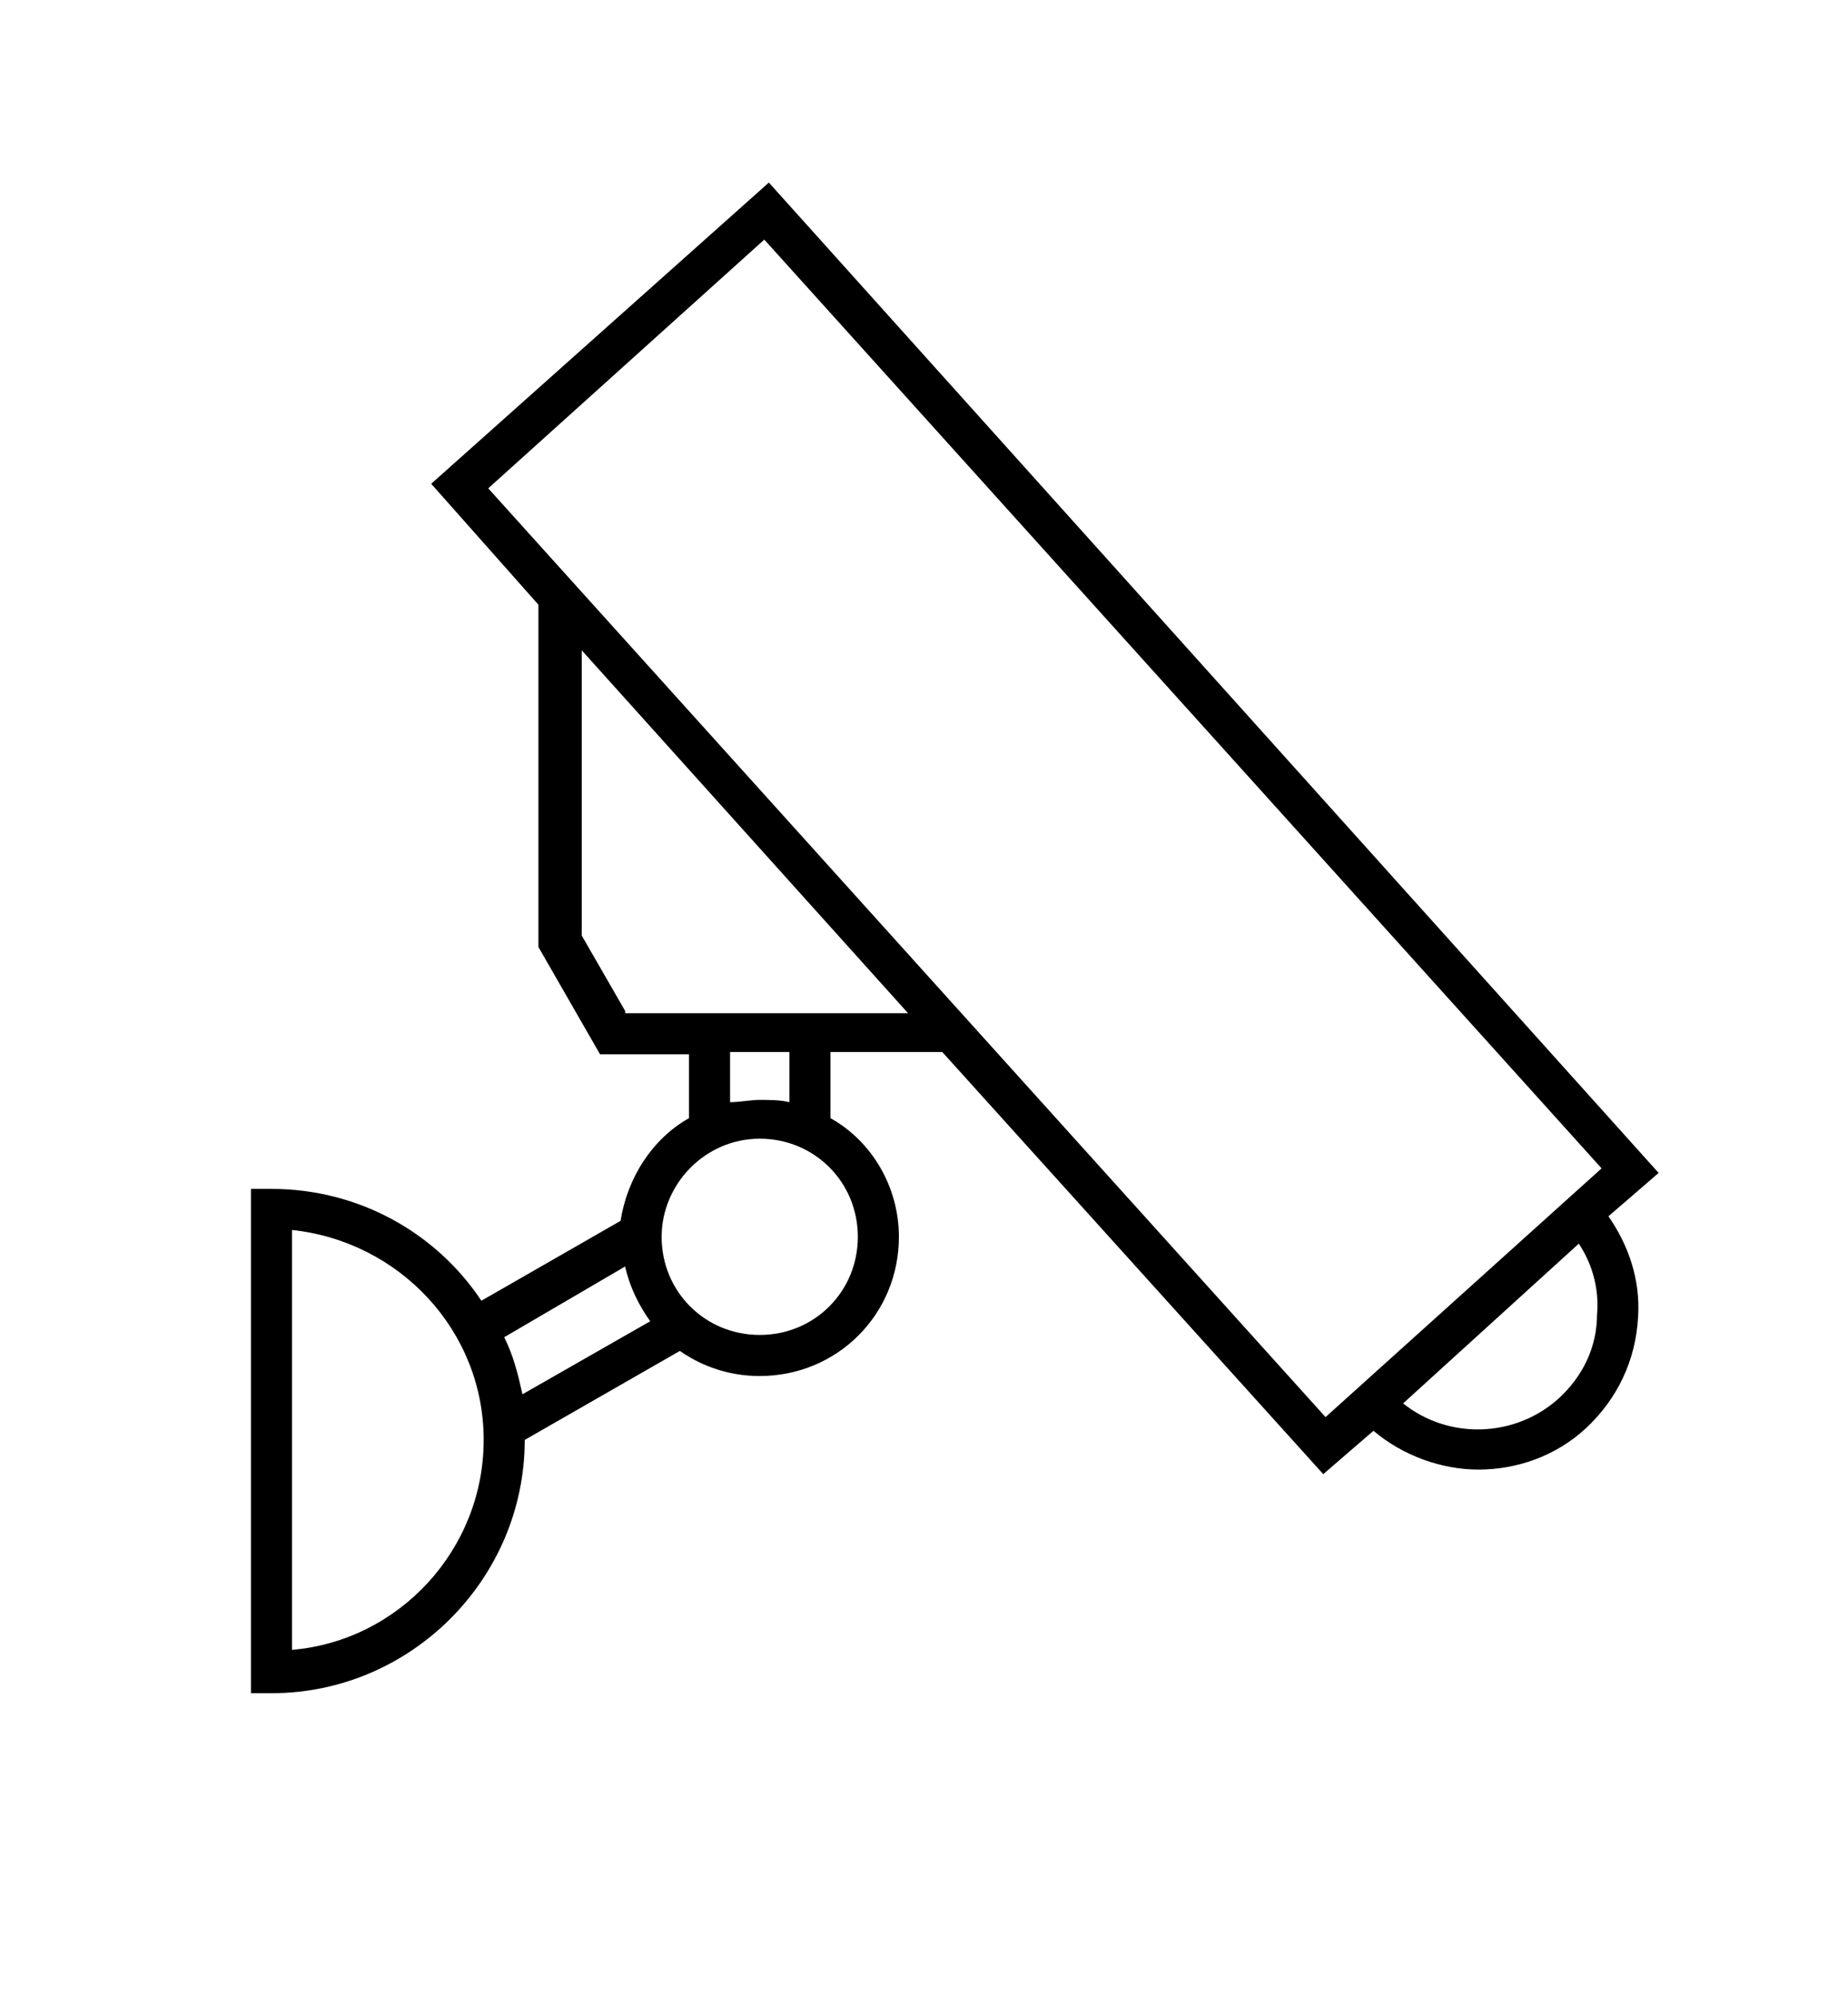
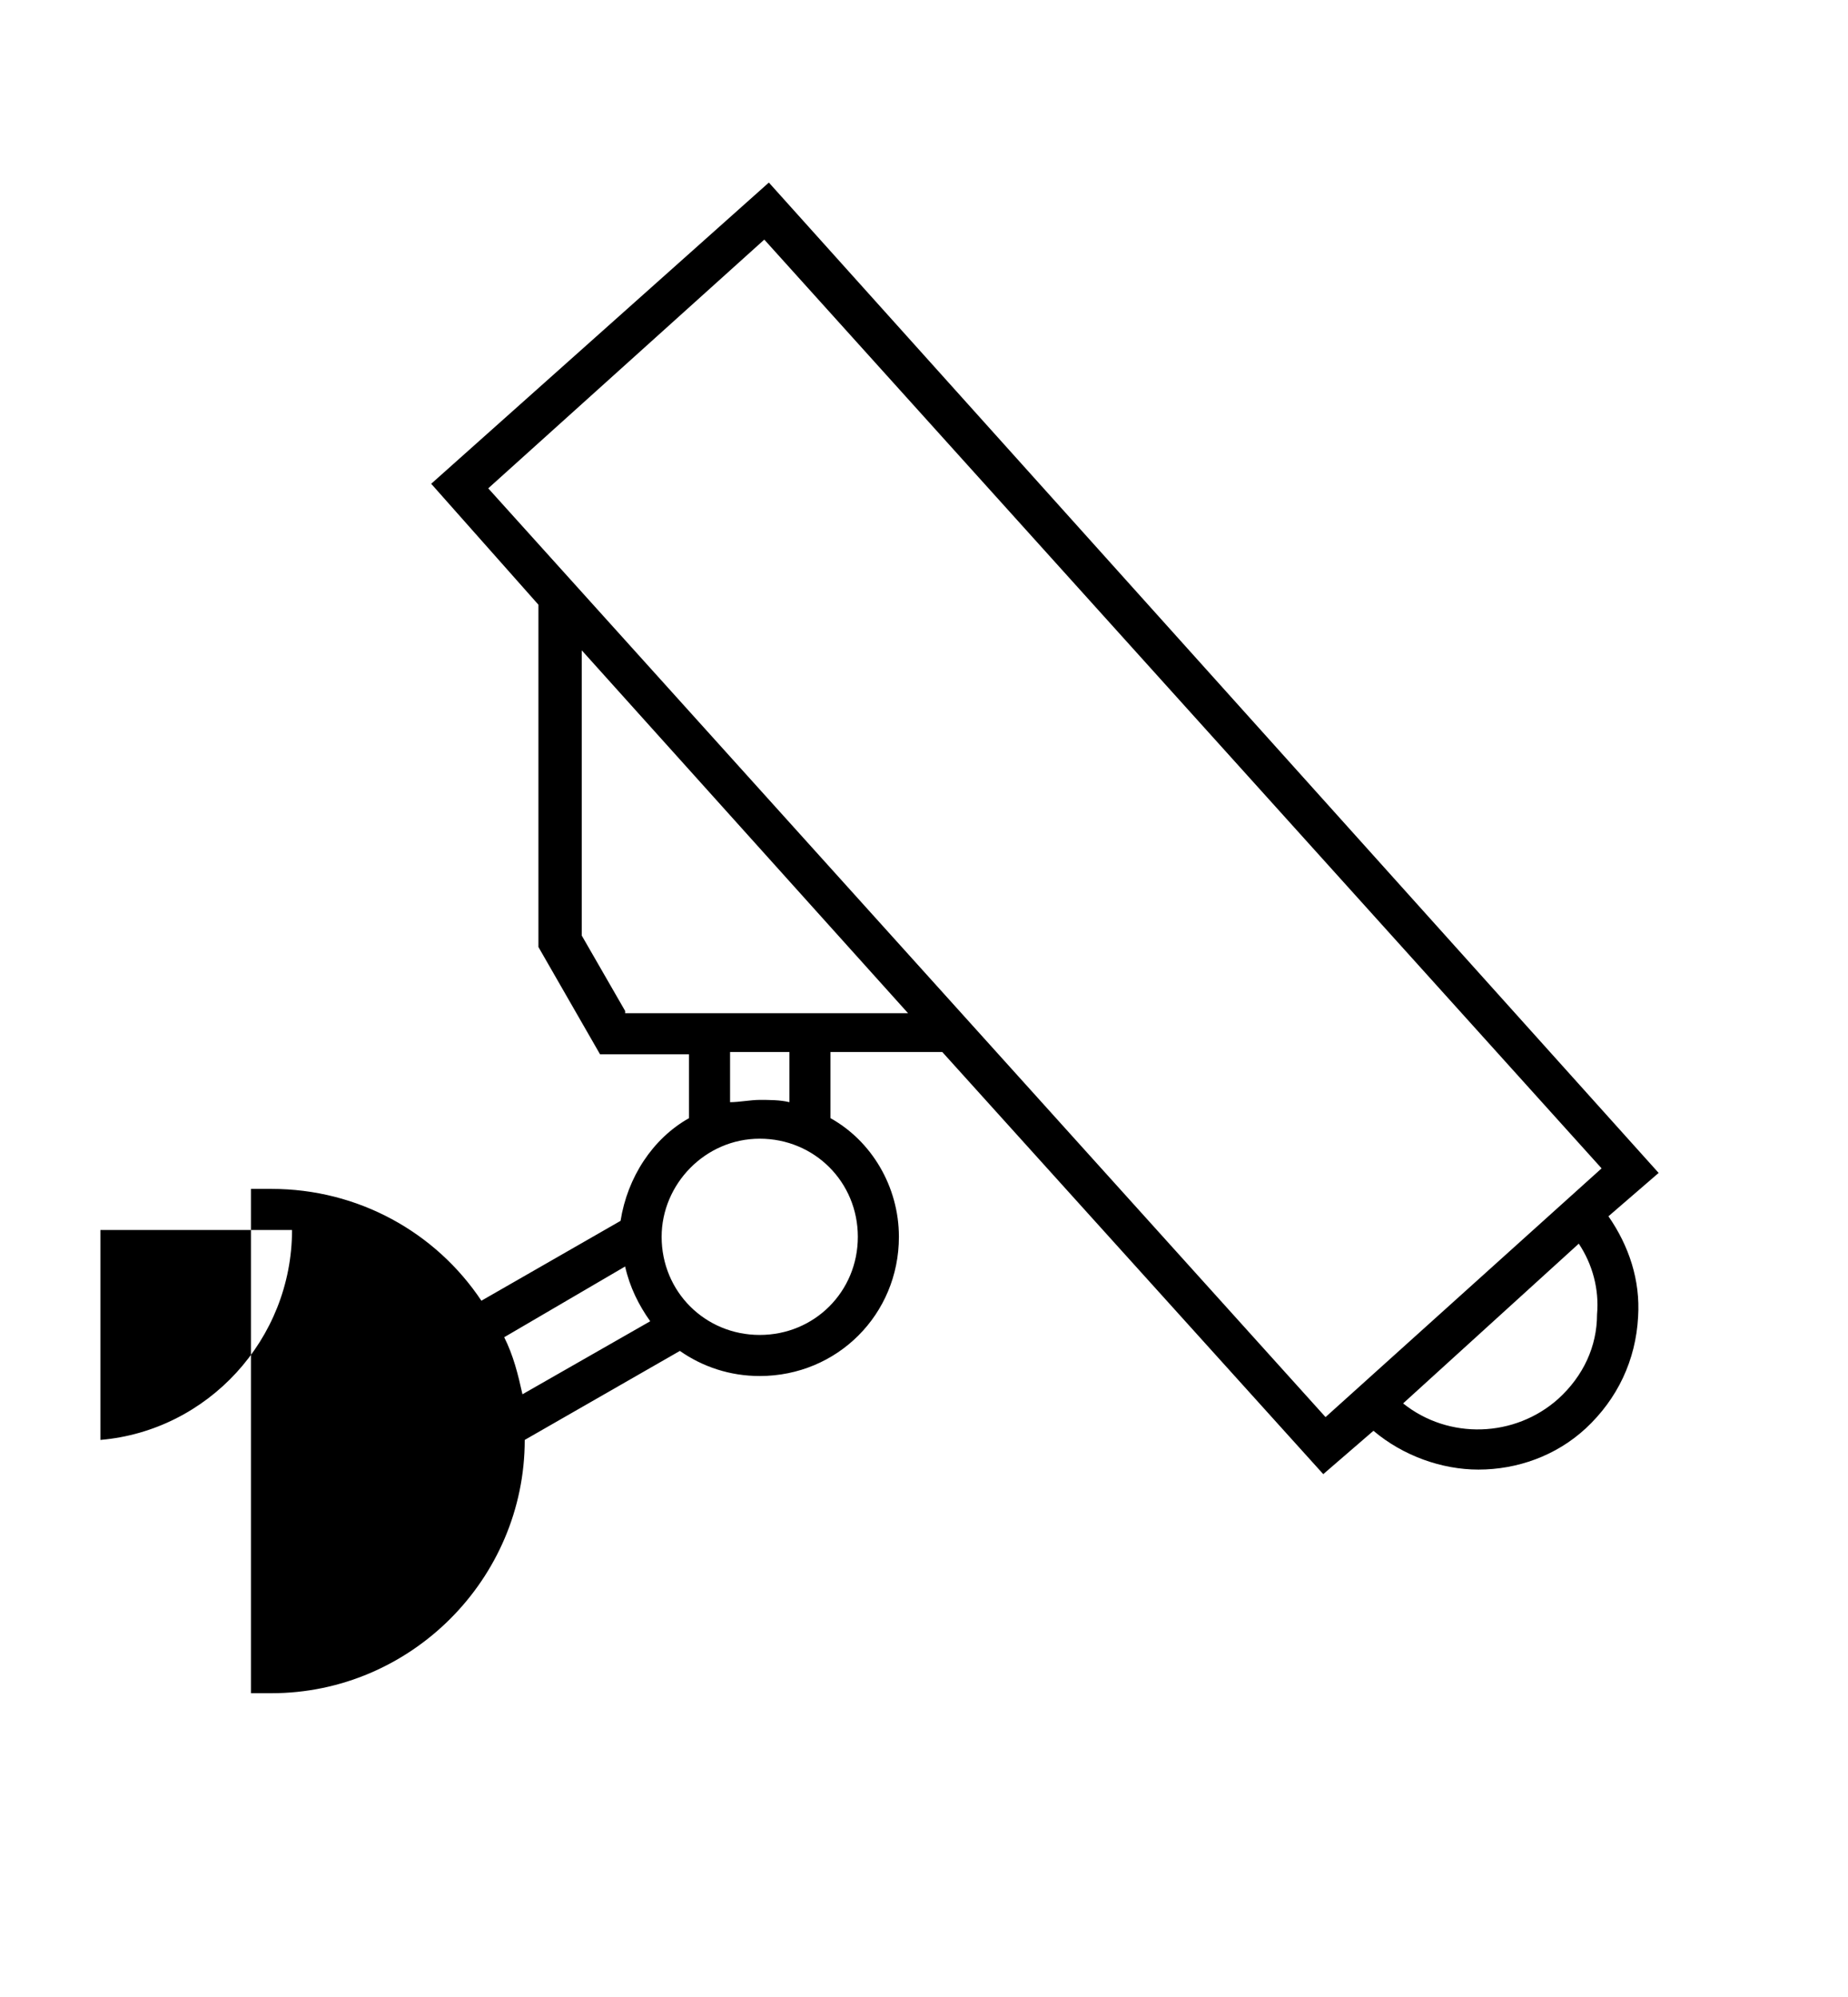
<svg xmlns="http://www.w3.org/2000/svg" version="1.1" id="Layer_1" x="0px" y="0px" viewBox="0 0 81 87.5" style="enable-background:new 0 0 81 87.5;" xml:space="preserve">
-   <path d="M12.8,53.9c4.7,0.5,8.4,4.4,8.4,9.2c0,4.8-3.7,8.8-8.4,9.2V53.9z M27.4,55.5c0.2,0.9,0.6,1.7,1.1,2.4l-5.6,3.2  c-0.2-0.9-0.4-1.7-0.8-2.5L27.4,55.5z M33.3,49.9c2.4,0,4.3,1.9,4.3,4.3c0,2.4-1.9,4.3-4.3,4.3S29,56.6,29,54.2  C29,51.9,30.9,49.9,33.3,49.9 M34.6,46.1v2.2c-0.4-0.1-0.9-0.1-1.3-0.1c-0.4,0-0.9,0.1-1.3,0.1v-2.2H34.6z M27.4,44.3L25.5,41V28.5  l14.3,15.9H27.4z M21.4,21.4l12.1-10.9l36.7,40.7L58.1,62.1L21.4,21.4z M68.3,61.3c-1.9,1.7-4.8,1.8-6.8,0.2l7.7-7  c0.6,0.9,0.9,2,0.8,3.1C70,59,69.4,60.3,68.3,61.3 M23,63.1C23,63.1,23,63,23,63.1l6.8-3.9c1,0.7,2.2,1.1,3.5,1.1  c3.4,0,6.1-2.7,6.1-6.1c0-2.2-1.2-4.2-3-5.2v-2.9h4.9L58,64.6l2.2-1.9c1.3,1.1,3,1.7,4.6,1.7c1.7,0,3.4-0.6,4.7-1.8  c1.4-1.3,2.2-3,2.3-4.9c0.1-1.6-0.4-3.1-1.3-4.4l2.2-1.9L33.7,8L18.9,21.2l4.7,5.3v15l2.7,4.7h3.9V49c-1.6,0.9-2.7,2.6-3,4.5  L21.1,57c-2-3-5.4-4.9-9.2-4.9H11v22.1h0.9C18,74.2,23,69.2,23,63.1" />
+   <path d="M12.8,53.9c0,4.8-3.7,8.8-8.4,9.2V53.9z M27.4,55.5c0.2,0.9,0.6,1.7,1.1,2.4l-5.6,3.2  c-0.2-0.9-0.4-1.7-0.8-2.5L27.4,55.5z M33.3,49.9c2.4,0,4.3,1.9,4.3,4.3c0,2.4-1.9,4.3-4.3,4.3S29,56.6,29,54.2  C29,51.9,30.9,49.9,33.3,49.9 M34.6,46.1v2.2c-0.4-0.1-0.9-0.1-1.3-0.1c-0.4,0-0.9,0.1-1.3,0.1v-2.2H34.6z M27.4,44.3L25.5,41V28.5  l14.3,15.9H27.4z M21.4,21.4l12.1-10.9l36.7,40.7L58.1,62.1L21.4,21.4z M68.3,61.3c-1.9,1.7-4.8,1.8-6.8,0.2l7.7-7  c0.6,0.9,0.9,2,0.8,3.1C70,59,69.4,60.3,68.3,61.3 M23,63.1C23,63.1,23,63,23,63.1l6.8-3.9c1,0.7,2.2,1.1,3.5,1.1  c3.4,0,6.1-2.7,6.1-6.1c0-2.2-1.2-4.2-3-5.2v-2.9h4.9L58,64.6l2.2-1.9c1.3,1.1,3,1.7,4.6,1.7c1.7,0,3.4-0.6,4.7-1.8  c1.4-1.3,2.2-3,2.3-4.9c0.1-1.6-0.4-3.1-1.3-4.4l2.2-1.9L33.7,8L18.9,21.2l4.7,5.3v15l2.7,4.7h3.9V49c-1.6,0.9-2.7,2.6-3,4.5  L21.1,57c-2-3-5.4-4.9-9.2-4.9H11v22.1h0.9C18,74.2,23,69.2,23,63.1" />
</svg>